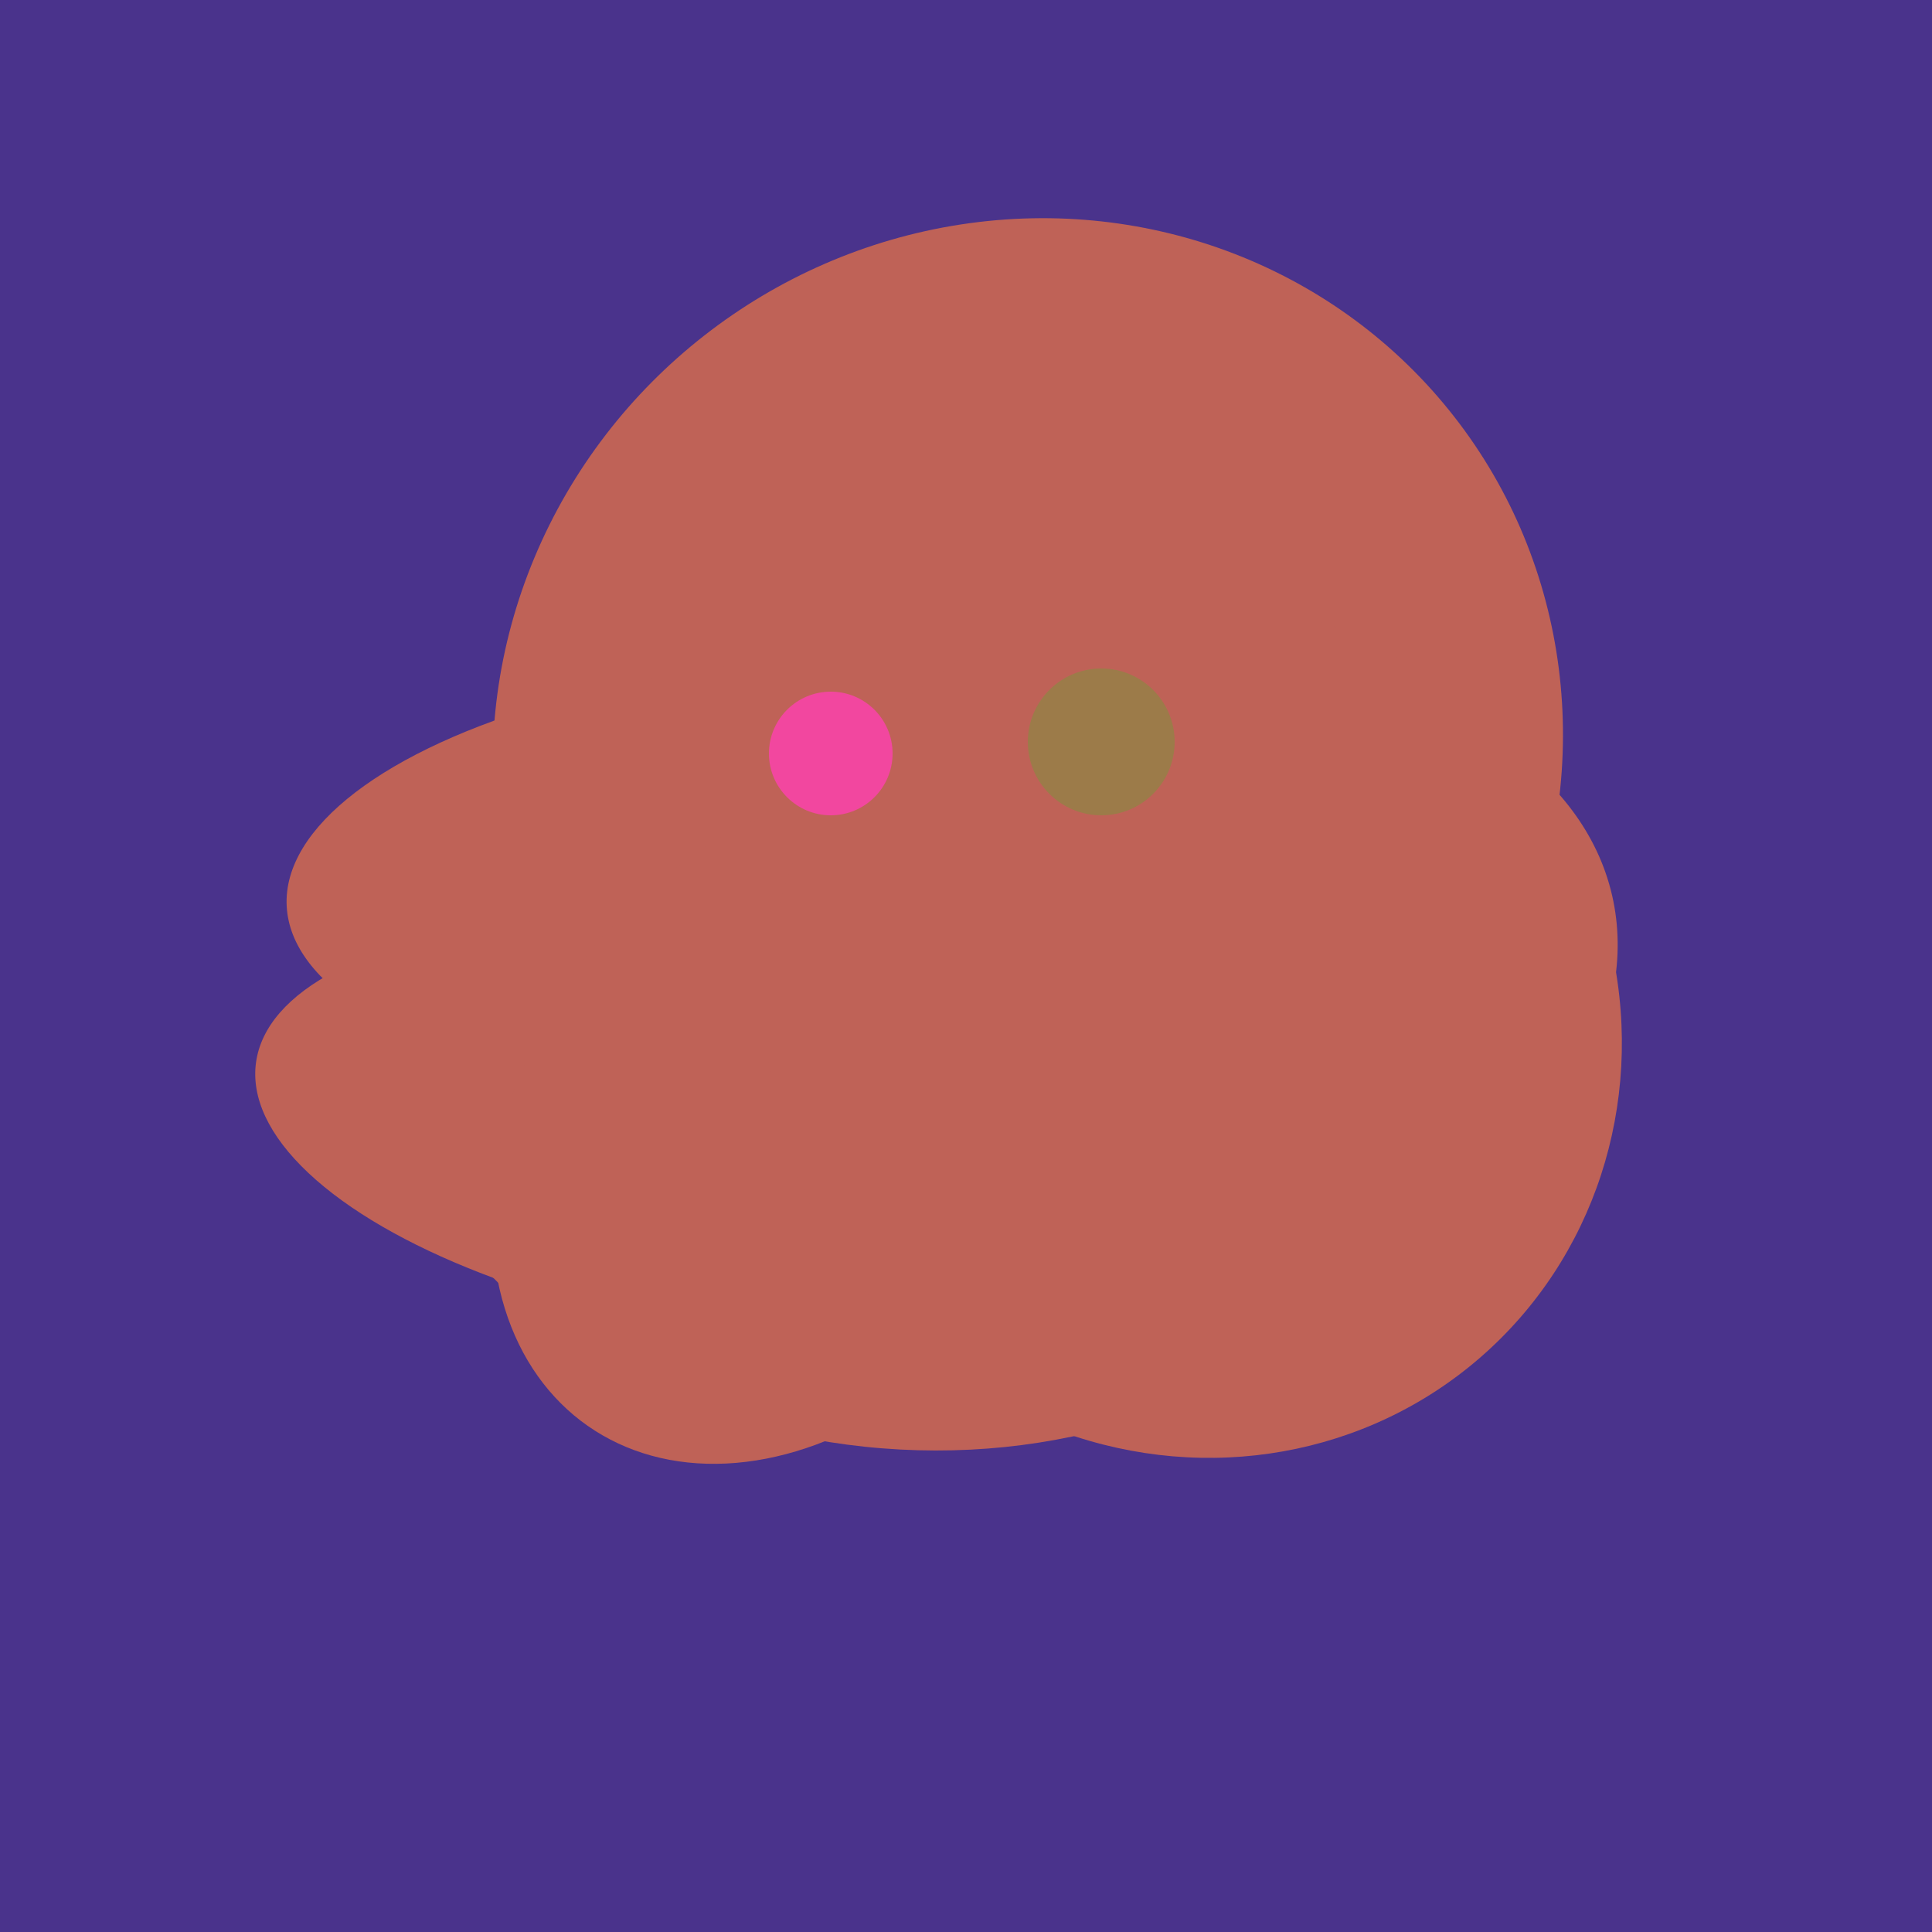
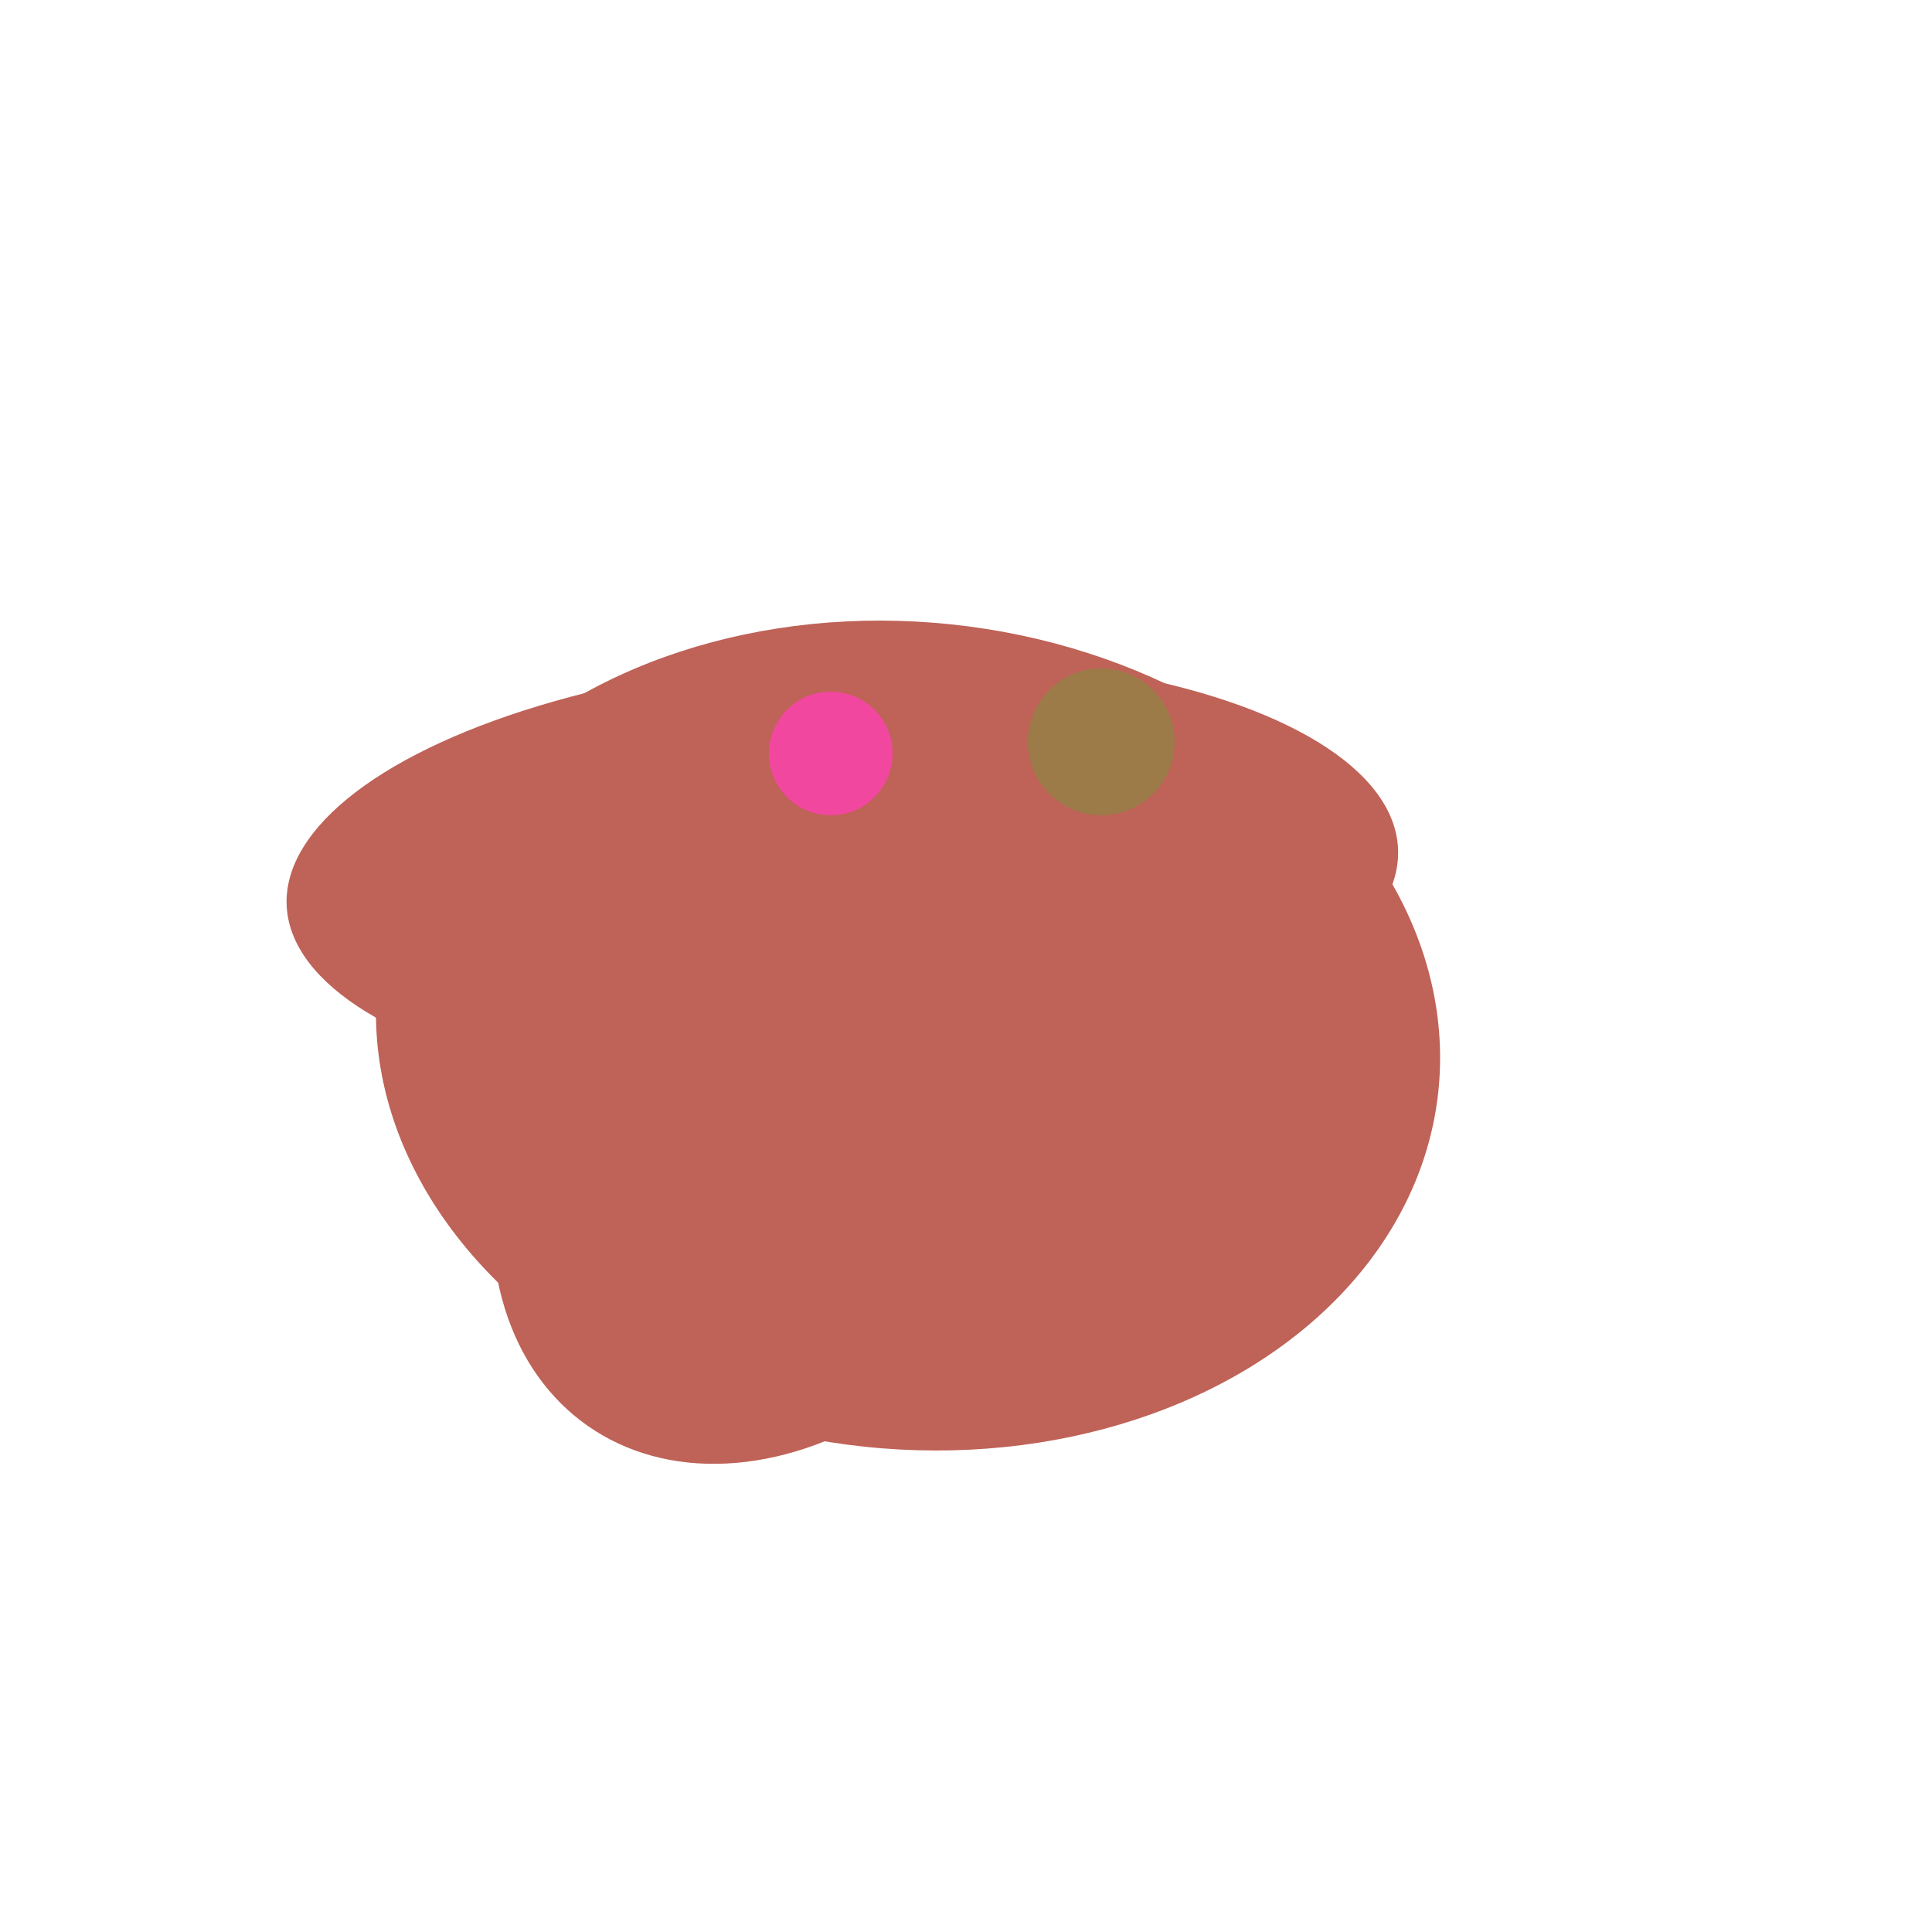
<svg xmlns="http://www.w3.org/2000/svg" width="500" height="500">
-   <rect width="500" height="500" fill="#4a338c" />
  <ellipse cx="235" cy="268" rx="107" ry="138" transform="rotate(276, 235, 268)" fill="rgb(191,98,87)" />
-   <ellipse cx="266" cy="194" rx="140" ry="136" transform="rotate(142, 266, 194)" fill="rgb(191,98,87)" />
-   <ellipse cx="273" cy="265" rx="148" ry="91" transform="rotate(347, 273, 265)" fill="rgb(191,98,87)" />
  <ellipse cx="218" cy="227" rx="144" ry="57" transform="rotate(177, 218, 227)" fill="rgb(191,98,87)" />
-   <ellipse cx="195" cy="293" rx="53" ry="130" transform="rotate(98, 195, 293)" fill="rgb(191,98,87)" />
  <ellipse cx="206" cy="292" rx="70" ry="94" transform="rotate(35, 206, 292)" fill="rgb(191,98,87)" />
-   <ellipse cx="309" cy="266" rx="113" ry="109" transform="rotate(49, 309, 266)" fill="rgb(191,98,87)" />
  <circle cx="215" cy="195" r="16" fill="rgb(242,71,159)" />
  <circle cx="285" cy="192" r="19" fill="rgb(156,123,73)" />
</svg>